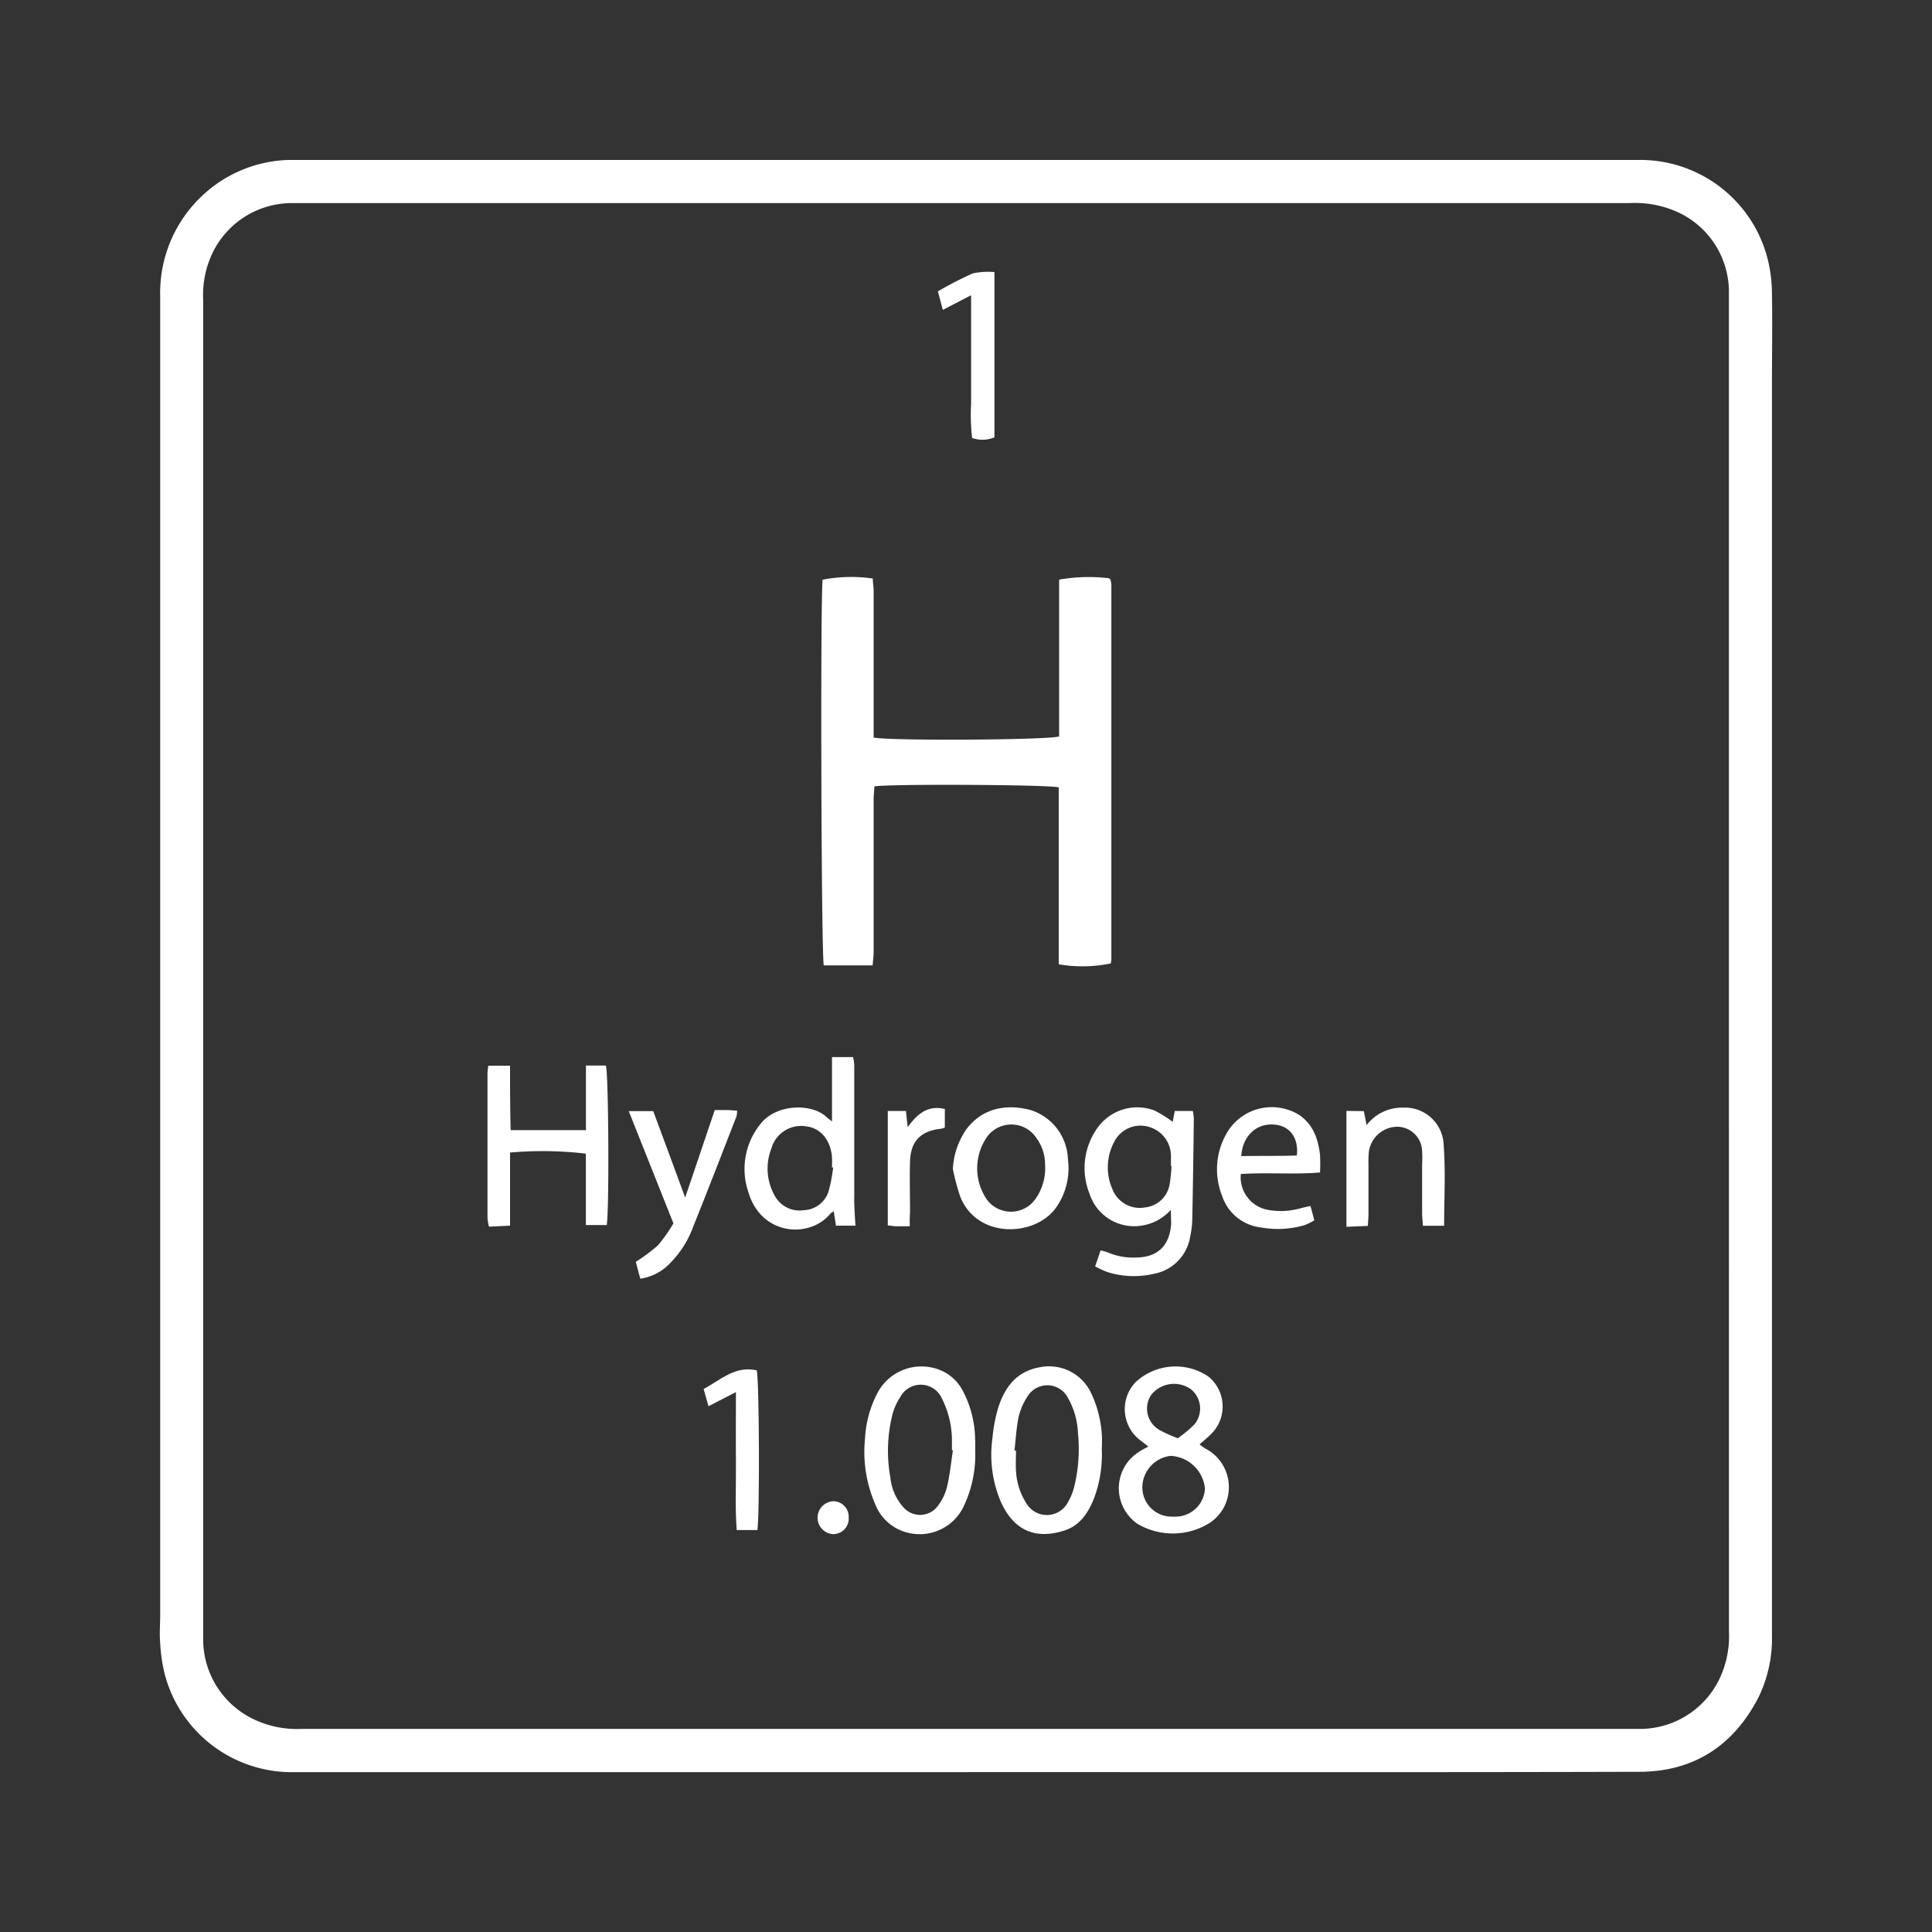
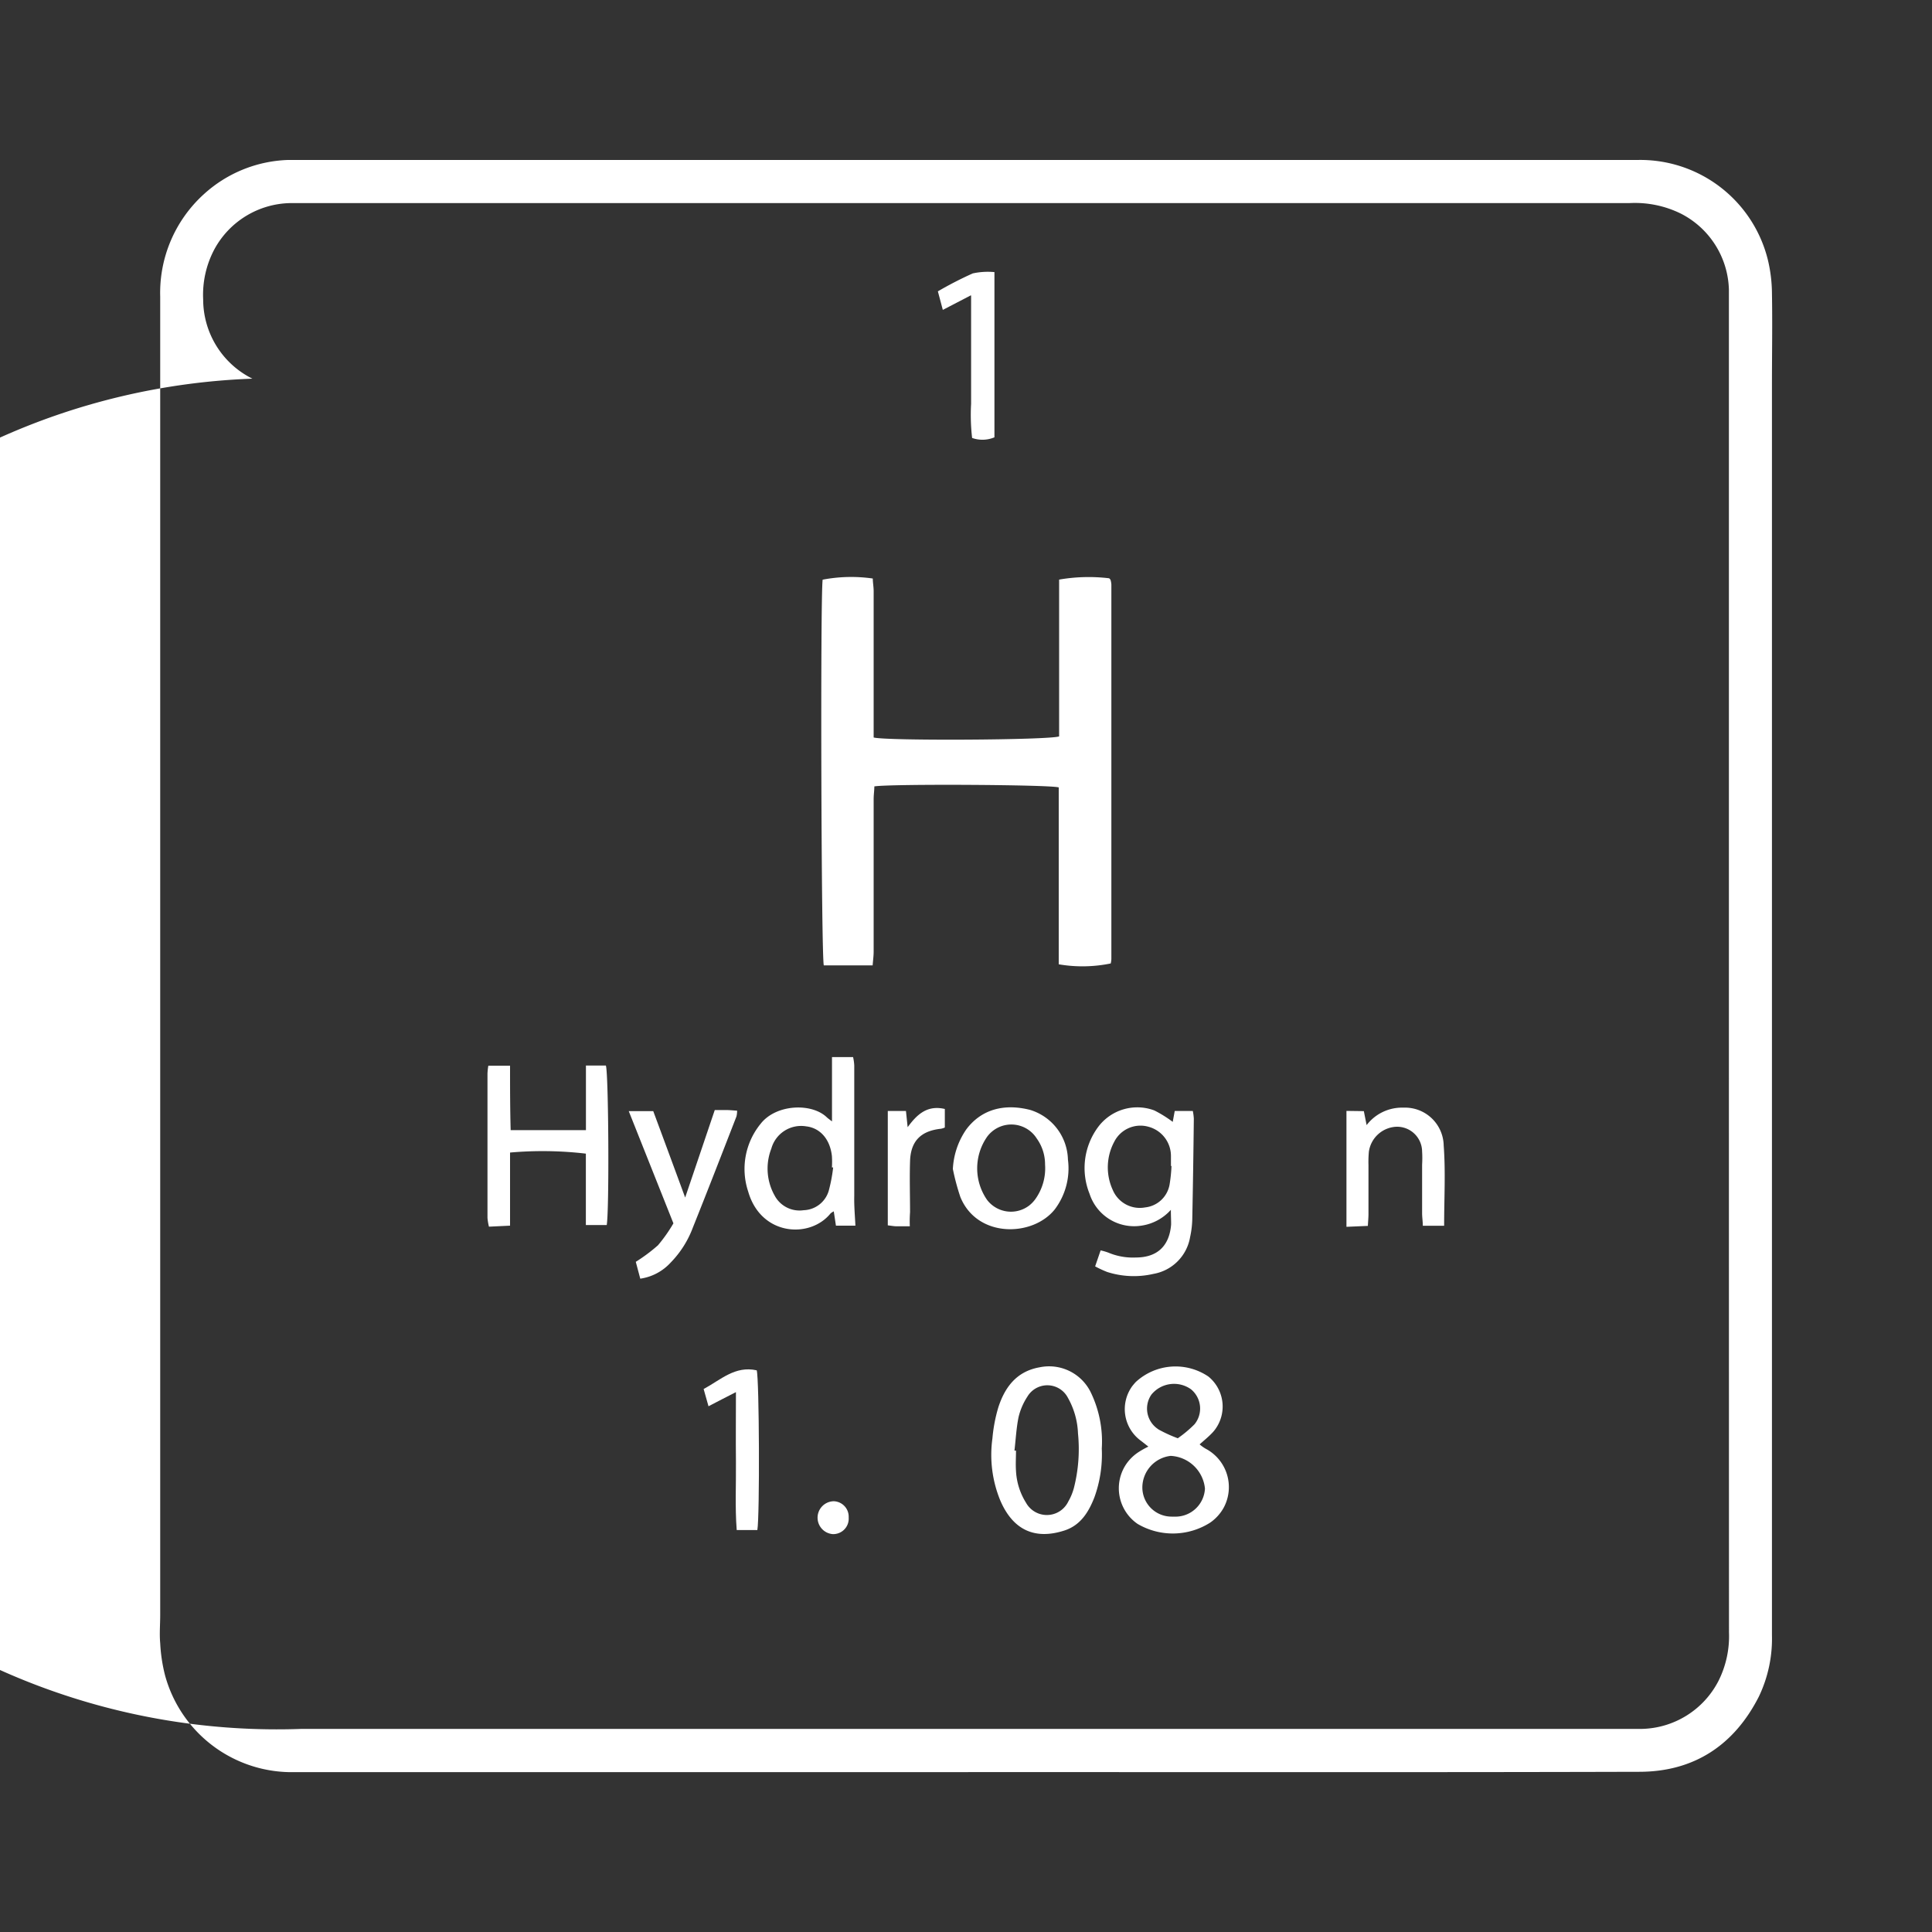
<svg xmlns="http://www.w3.org/2000/svg" viewBox="0 0 250 250" data-name="Layer 1" id="Layer_1">
  <rect x="0" y="0" width="250" height="250" fill="#333333" stroke="none" />
  <defs>
    <style>.cls-1{fill:#fff;}</style>
  </defs>
-   <path d="M124.86,229.31H38.25A17,17,0,0,1,21.36,216.8a21,21,0,0,1-.63-4.17c-.11-1.2,0-2.43,0-3.65V38.39A17.23,17.23,0,0,1,26.4,25.11,17,17,0,0,1,37.23,20.7H211.91a17,17,0,0,1,16.85,12.92,19.14,19.14,0,0,1,.53,4.33c.07,3.94,0,7.88,0,11.83V211.61a17.33,17.33,0,0,1-1.69,7.92c-3.2,6.3-8.39,9.72-15.43,9.74C183.09,229.35,154,229.3,124.86,229.31Zm98.86-104.16V37.51a11.38,11.38,0,0,0-6.24-9.88,13.45,13.45,0,0,0-6.63-1.35H37.59a11.41,11.41,0,0,0-9.86,6,12.54,12.54,0,0,0-1.44,6.47V212.14a11.46,11.46,0,0,0,6.37,10.25A13,13,0,0,0,39,223.72H212.42a11.44,11.44,0,0,0,9.93-6.17,12.89,12.89,0,0,0,1.38-6.34Q223.72,168.18,223.72,125.15Z" class="cls-1" />
+   <path d="M124.86,229.31H38.25A17,17,0,0,1,21.36,216.8a21,21,0,0,1-.63-4.17c-.11-1.2,0-2.43,0-3.65V38.39A17.23,17.23,0,0,1,26.4,25.11,17,17,0,0,1,37.23,20.7H211.91a17,17,0,0,1,16.85,12.92,19.14,19.14,0,0,1,.53,4.33c.07,3.94,0,7.88,0,11.83V211.61a17.33,17.33,0,0,1-1.69,7.92c-3.2,6.3-8.39,9.72-15.43,9.74C183.09,229.35,154,229.3,124.86,229.31Zm98.86-104.16V37.51a11.38,11.38,0,0,0-6.24-9.88,13.45,13.45,0,0,0-6.63-1.35H37.59a11.41,11.41,0,0,0-9.86,6,12.54,12.54,0,0,0-1.44,6.47a11.46,11.46,0,0,0,6.37,10.25A13,13,0,0,0,39,223.72H212.42a11.44,11.44,0,0,0,9.93-6.17,12.89,12.89,0,0,0,1.38-6.34Q223.72,168.18,223.72,125.15Z" class="cls-1" />
  <path d="M137,124.78V101.89c-1.15-.36-21.85-.47-23.86-.13,0,.52-.09,1.08-.09,1.65v19.72c0,.56-.08,1.13-.13,1.79H106.6c-.33-1.06-.46-47.61-.15-49.91a19.64,19.64,0,0,1,6.49-.15c0,.52.11,1.08.11,1.64V95.43c1.63.45,22.64.34,24-.14V75a22.34,22.34,0,0,1,6.48-.17l.1.11a.2.2,0,0,1,.08.12,2.84,2.84,0,0,1,.1.57v48.49a3.31,3.31,0,0,1-.08.55A18.13,18.13,0,0,1,137,124.78Z" class="cls-1" />
  <path d="M148.6,187.19l-1-.78a5.06,5.06,0,0,1-1.06-7.08c.14-.17.28-.34.43-.5a7.58,7.58,0,0,1,9.39-.71,5,5,0,0,1,.76,7c-.07.08-.13.16-.2.23-.49.53-1.07,1-1.69,1.55a4.82,4.82,0,0,0,.78.56,5.62,5.62,0,0,1,2.37,7.57,5.7,5.7,0,0,1-1.79,2,9,9,0,0,1-9.39.16,5.59,5.59,0,0,1-1.45-7.76,5.73,5.73,0,0,1,1.69-1.6A11.38,11.38,0,0,1,148.6,187.19Zm-.78,5.26a3.78,3.78,0,0,0,3.76,3.8h.34a3.82,3.82,0,0,0,4-3.63,4.69,4.69,0,0,0-4.44-4.23A4.13,4.13,0,0,0,147.82,192.45Zm4.6-6.35a15.42,15.42,0,0,0,2.15-1.8,3.22,3.22,0,0,0-.46-4.53l0,0a3.78,3.78,0,0,0-5.11.68,3.18,3.18,0,0,0,.8,4.44,1.37,1.37,0,0,0,.2.13,18.14,18.14,0,0,0,2.46,1.11Z" class="cls-1" />
  <path d="M151.51,156.55a6.34,6.34,0,0,1-3.89,2.06,6.06,6.06,0,0,1-6.63-4.13,8.92,8.92,0,0,1,1.08-8.61,6.31,6.31,0,0,1,7.3-2.18,15.76,15.76,0,0,1,2.38,1.48l.26-1.41h2.34a6.67,6.67,0,0,1,.13,1q-.07,6.5-.2,13a12,12,0,0,1-.28,2.31,5.82,5.82,0,0,1-4.74,4.77,11.32,11.32,0,0,1-6-.25,14.53,14.53,0,0,1-1.55-.72l.71-2.07a7.12,7.12,0,0,1,1,.29,8.18,8.18,0,0,0,3.56.63c2.76,0,4.34-1.49,4.56-4.26C151.55,157.94,151.51,157.41,151.51,156.55Zm.08-5.67h-.07v-1.31a3.91,3.91,0,0,0-2.88-3.76,3.8,3.8,0,0,0-4.45,1.92A7,7,0,0,0,144,154a3.79,3.79,0,0,0,4.17,2.24,3.6,3.6,0,0,0,3.18-3A19.47,19.47,0,0,0,151.59,150.88Z" class="cls-1" />
  <path d="M66,149.14v9.46l-2.73.13a7.21,7.21,0,0,1-.19-1.13V138.9a8.27,8.27,0,0,1,.11-1H66c0,2.75,0,5.49.08,8.34h9.74v-8.36H78.4c.35,1,.45,18.72.11,20.64h-2.7v-9.24A48,48,0,0,0,66,149.14Z" class="cls-1" />
  <path d="M142.57,187.44a16.29,16.29,0,0,1-.95,6.3c-.74,1.91-1.79,3.62-3.86,4.3-3.88,1.26-6.71-.08-8.34-3.92a15.51,15.51,0,0,1-1-8,20,20,0,0,1,.76-4c.85-2.63,2.38-4.67,5.34-5.19a6,6,0,0,1,6.59,3.17A14.56,14.56,0,0,1,142.57,187.44Zm-11.3.27h.2c0,.88-.06,1.76,0,2.62a8.55,8.55,0,0,0,1.3,4.13,3.08,3.08,0,0,0,5.47-.17,7.35,7.35,0,0,0,.72-1.74,20.39,20.39,0,0,0,.53-7.09,10.09,10.09,0,0,0-1.3-4.58,3,3,0,0,0-5.25-.15,8.32,8.32,0,0,0-1.14,2.65C131.51,184.8,131.44,186.27,131.27,187.71Z" class="cls-1" />
-   <path d="M126.19,187.67a15.54,15.54,0,0,1-1.53,7.34,6.31,6.31,0,0,1-7.09,3.35,6.08,6.08,0,0,1-4.34-3.77,17,17,0,0,1-1.3-8.41,14.28,14.28,0,0,1,1.65-6,6.42,6.42,0,0,1,6.89-3.24,5.79,5.79,0,0,1,4.1,3,13.83,13.83,0,0,1,1.61,6.29C126.21,186.69,126.19,187.18,126.19,187.67Zm-2.84,0h-.17v-1.46A12.11,12.11,0,0,0,121.9,181a3,3,0,0,0-5.43-.18,7.51,7.51,0,0,0-1,2.26,19.36,19.36,0,0,0-.26,8.09,6.82,6.82,0,0,0,1.74,3.93,2.86,2.86,0,0,0,4,.21,2.58,2.58,0,0,0,.32-.34,6.64,6.64,0,0,0,1.24-2.44c.39-1.56.55-3.25.8-4.87Z" class="cls-1" />
  <path d="M110.69,158.6h-2.52l-.28-1.85a1.88,1.88,0,0,0-.42.27c-2.66,3.29-9,2.91-10.65-2.82a9.24,9.24,0,0,1,1.62-8.8c2-2.54,6.61-2.71,8.56-.81.14.13.3.24.66.52v-8.32h2.73a6.41,6.41,0,0,1,.15,1.07v16.93C110.51,156,110.62,157.19,110.69,158.6Zm-2.88-7.53h-.16a11.85,11.85,0,0,0,0-1.46c-.23-2.18-1.51-3.65-3.33-3.86a4,4,0,0,0-4.51,2.88,7.12,7.12,0,0,0,.42,6.06A3.65,3.65,0,0,0,104,156.6a3.5,3.5,0,0,0,3.24-2.52A20.43,20.43,0,0,0,107.81,151.07Z" class="cls-1" />
  <path d="M123.3,151.27a9.86,9.86,0,0,1,1.74-5.13c1.91-2.55,4.83-3.39,8.25-2.52a6.9,6.9,0,0,1,4.9,6.42,8.81,8.81,0,0,1-1.7,6.45c-2.86,3.59-10.05,3.74-12.22-1.6A29.69,29.69,0,0,1,123.3,151.27Zm11.93-.58a5.72,5.72,0,0,0-1.07-3.36,3.89,3.89,0,0,0-6.43-.23,7.15,7.15,0,0,0,0,8.17,3.89,3.89,0,0,0,5.44.73,4.18,4.18,0,0,0,.82-.86,6.86,6.86,0,0,0,1.24-4.45Z" class="cls-1" />
-   <path d="M160.56,151.92a4.29,4.29,0,0,0,3.6,4.65,9.38,9.38,0,0,0,4.18-.23c.37-.1.75-.18,1.24-.29l.49,1.86a8,8,0,0,1-1.28.63,12.36,12.36,0,0,1-5.64.29,6,6,0,0,1-5-4.06,9.29,9.29,0,0,1,1-8.78,6.75,6.75,0,0,1,8.88-1.77c1.86,1.21,2.54,3.13,2.78,5.23a21.49,21.49,0,0,1,0,2.27C167.31,152,163.92,151.69,160.56,151.92Zm7.25-2.4c.26-2.31-.94-3.87-2.95-4-2.28-.19-4.09,1.49-4.24,4.08C163,149.55,165.44,149.61,167.81,149.52Z" class="cls-1" />
  <path d="M82.85,165.46l-.58-2.18a22.06,22.06,0,0,0,2.87-2.14,19.92,19.92,0,0,0,2-2.84l-5.78-14.52h3.17c1.34,3.61,2.7,7.29,4.13,11.18,1.3-3.83,2.54-7.5,3.83-11.32H94c.43,0,.85.05,1.38.08a3.05,3.05,0,0,1-.08.74c-1.87,4.81-3.73,9.61-5.65,14.4a12.94,12.94,0,0,1-2.87,4.52A6.6,6.6,0,0,1,82.85,165.46Z" class="cls-1" />
  <path d="M176.48,143.78l.36,1.81a5.75,5.75,0,0,1,4.76-2.26,5,5,0,0,1,5.21,4.78v.07c.26,3.42.06,6.88.06,10.43h-2.76c0-.58-.09-1.1-.09-1.61v-6.28a14.1,14.1,0,0,0,0-1.72,3.24,3.24,0,0,0-3.31-3.2,3.76,3.76,0,0,0-3.58,3.24,14.61,14.61,0,0,0-.05,1.75v6.28c0,.47-.05,1-.08,1.56l-2.77.12v-15Z" class="cls-1" />
  <path d="M125.62,38.22,122,40.1l-.64-2.4a48,48,0,0,1,4.51-2.32,9.14,9.14,0,0,1,2.81-.17V56.59a4,4,0,0,1-2.89.08,26.13,26.13,0,0,1-.13-4.42v-14Z" class="cls-1" />
  <path d="M95.23,180.14c-1.35.69-2.37,1.21-3.55,1.83l-.63-2.23c2.2-1.18,4.07-3.05,6.87-2.42.33,1.09.4,18.89.08,20.67H95.33c-.23-3-.07-5.91-.1-8.86S95.23,183.31,95.23,180.14Z" class="cls-1" />
  <path d="M117.73,158.68H116c-.33,0-.66-.07-1.12-.12v-14.8h2.35l.22,2.1c1.21-1.67,2.55-2.89,4.81-2.36v2.4a2.24,2.24,0,0,1-.5.16c-2.62.28-3.93,1.61-4,4.23-.07,2.19,0,4.38,0,6.57A16.29,16.29,0,0,0,117.73,158.68Z" class="cls-1" />
  <path d="M107.72,198.51a2.13,2.13,0,0,1,.17-4.25,2,2,0,0,1,1.93,2.06v.07a2,2,0,0,1-1.87,2.12Z" class="cls-1" />
</svg>